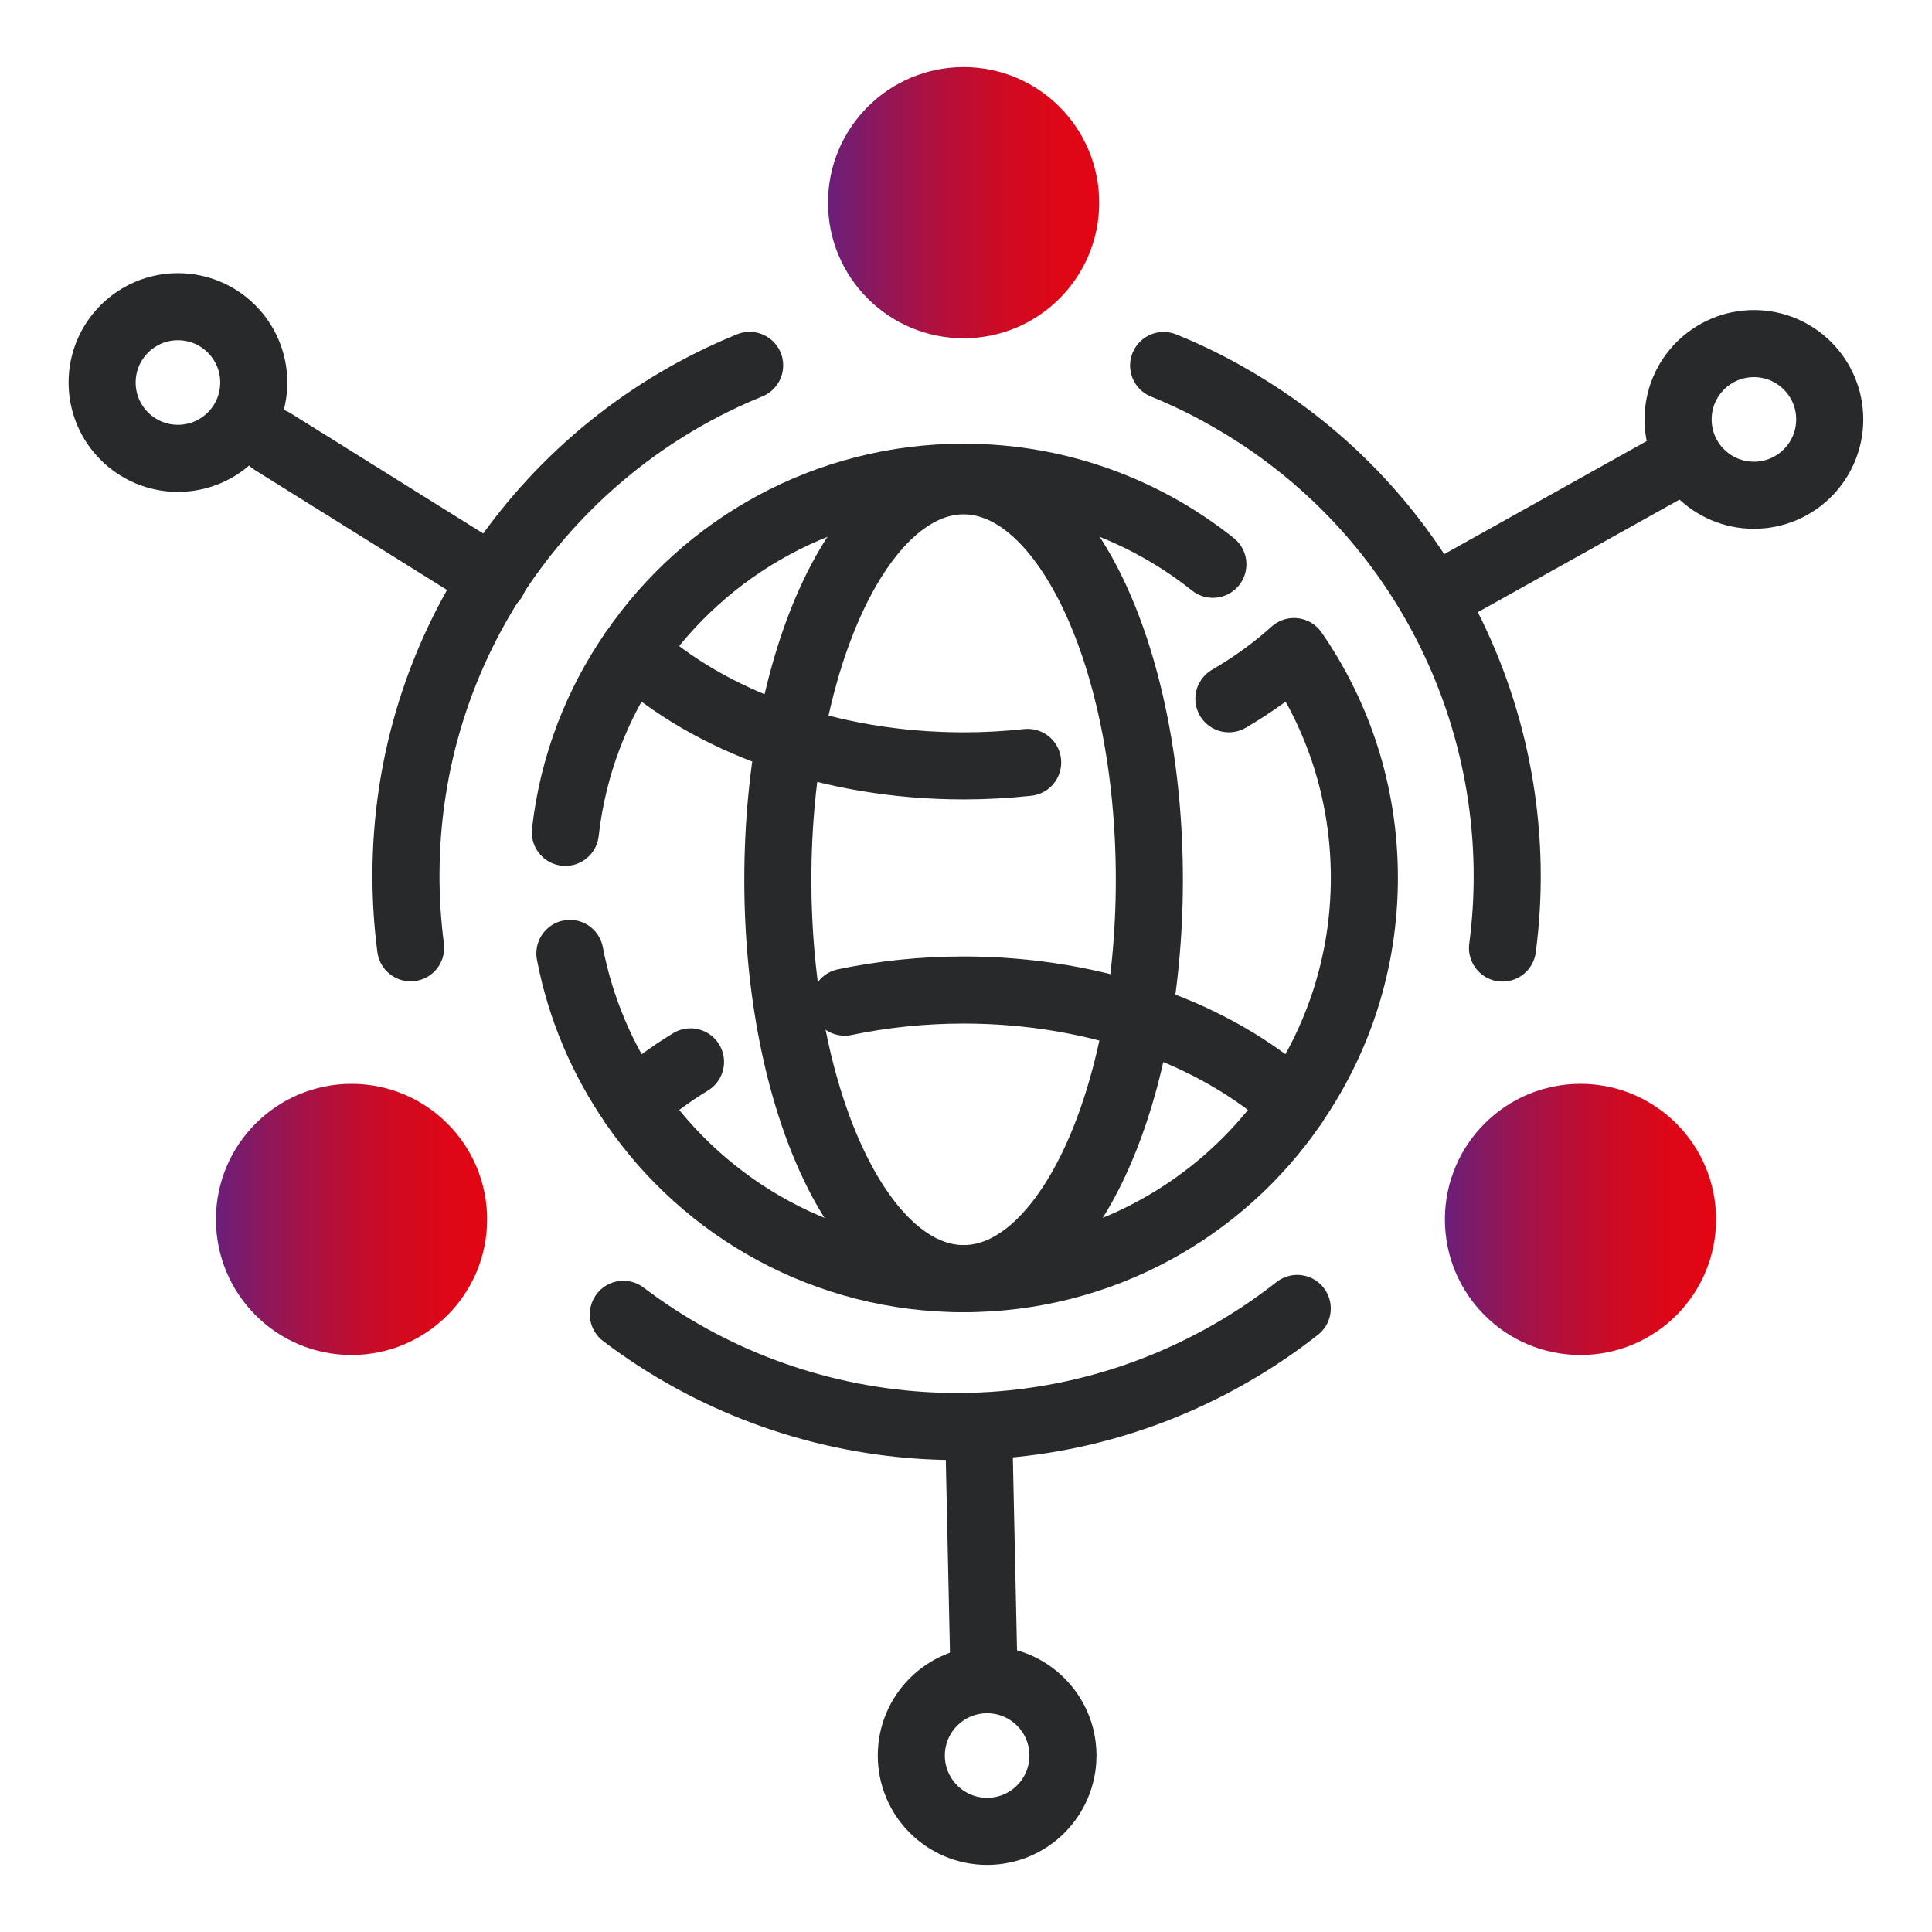
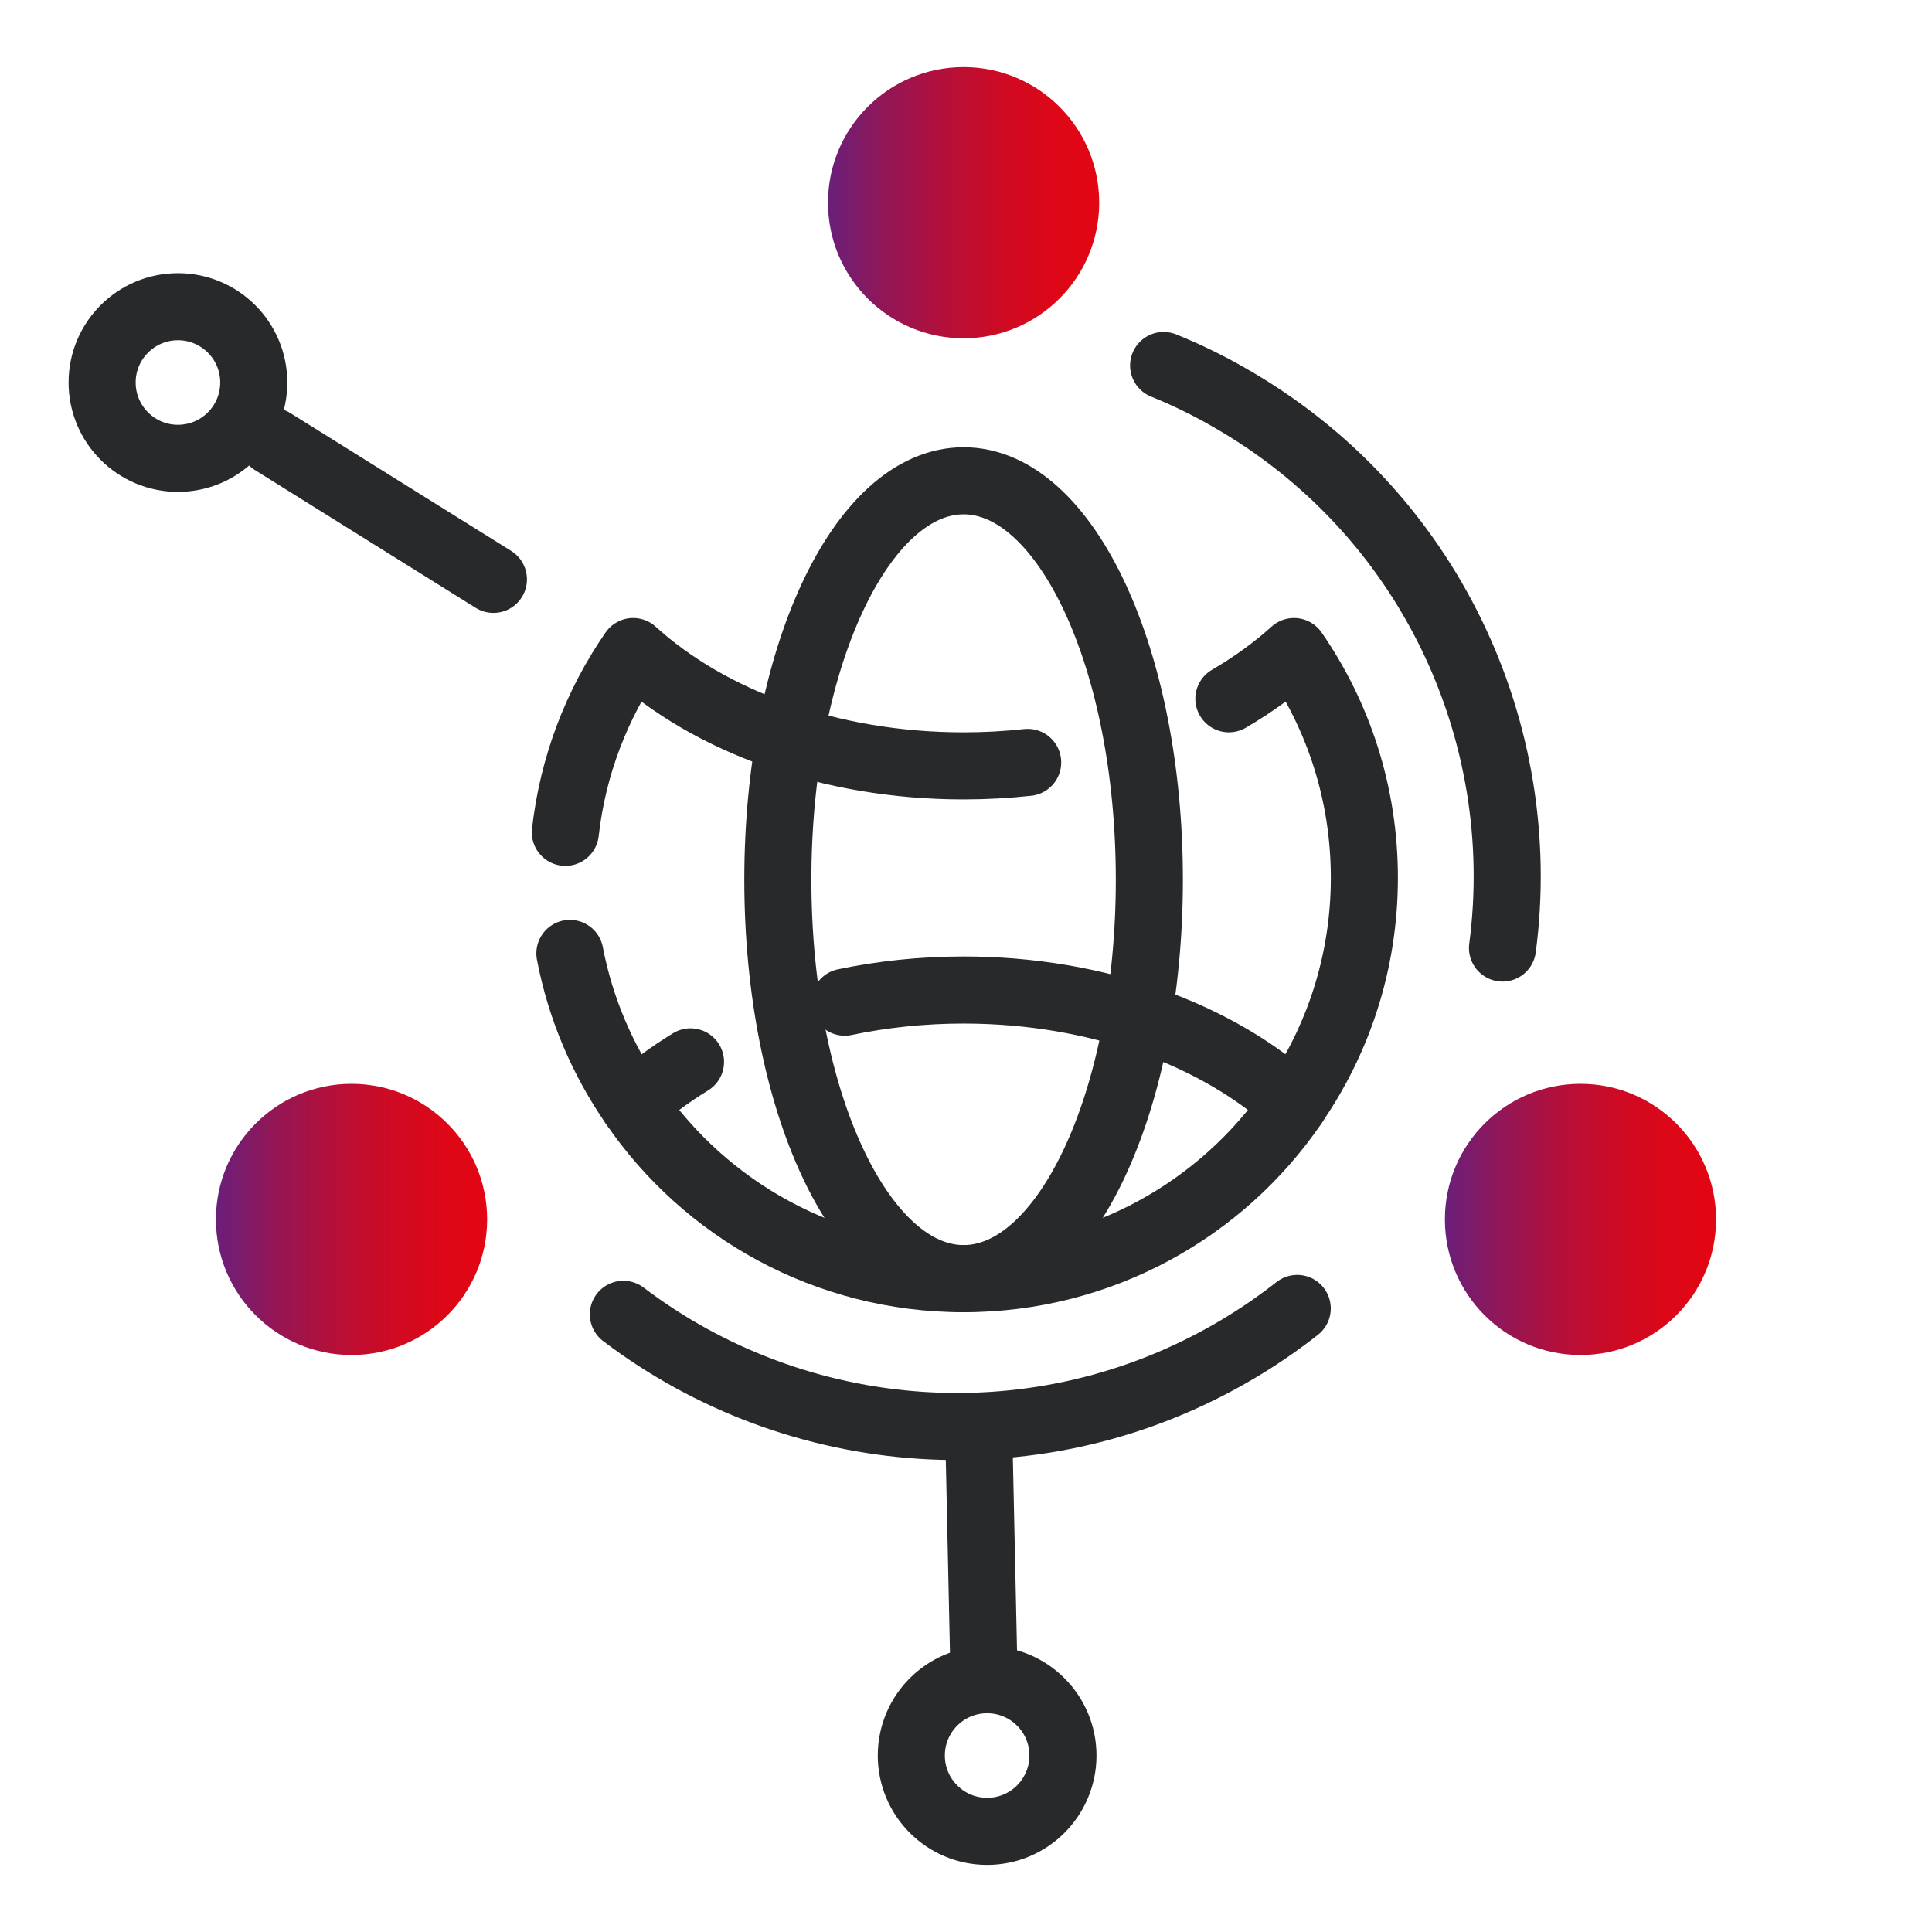
<svg xmlns="http://www.w3.org/2000/svg" width="72" height="72" viewBox="0 0 72 72" fill="none">
  <g clip-path="url(#clip0_30055_42907)">
    <path d="M35.911 12.607C38.702 12.607 40.964 10.344 40.964 7.553C40.964 4.762 38.702 2.5 35.911 2.5C33.12 2.5 30.857 4.762 30.857 7.553C30.857 10.344 33.12 12.607 35.911 12.607Z" fill="url(#paint0_linear_30055_42907)" />
    <path d="M13.1 50.497C15.891 50.497 18.154 48.235 18.154 45.444C18.154 42.653 15.891 40.391 13.1 40.391C10.309 40.391 8.047 42.653 8.047 45.444C8.047 48.235 10.309 50.497 13.1 50.497Z" fill="url(#paint1_linear_30055_42907)" />
    <path d="M58.9 50.497C61.691 50.497 63.953 48.235 63.953 45.444C63.953 42.653 61.691 40.391 58.9 40.391C56.109 40.391 53.847 42.653 53.847 45.444C53.847 48.235 56.109 50.497 58.9 50.497Z" fill="url(#paint2_linear_30055_42907)" />
-     <path d="M15.303 35.321C15.189 34.444 15.129 33.547 15.129 32.64C15.129 24.033 20.427 16.667 27.937 13.617" stroke="#28292B" stroke-width="2.5" stroke-linecap="round" stroke-linejoin="round" />
    <path d="M43.365 13.621C44.188 13.955 44.995 14.344 45.782 14.797C53.263 19.048 57.055 27.296 55.994 35.33" stroke="#28292B" stroke-width="2.5" stroke-linecap="round" stroke-linejoin="round" />
    <path d="M48.344 48.762C47.646 49.31 46.909 49.818 46.126 50.282C38.726 54.677 29.69 53.885 23.231 48.981" stroke="#28292B" stroke-width="2.5" stroke-linecap="round" stroke-linejoin="round" />
-     <path d="M62.189 17.41L53.717 22.14" stroke="#28292B" stroke-width="2.5" stroke-linecap="round" stroke-linejoin="round" />
-     <path d="M65.364 18.456C66.924 18.456 68.189 17.191 68.189 15.63C68.189 14.07 66.924 12.805 65.364 12.805C63.803 12.805 62.538 14.07 62.538 15.63C62.538 17.191 63.803 18.456 65.364 18.456Z" stroke="#28292B" stroke-width="2.5" stroke-linecap="round" stroke-linejoin="round" />
    <path d="M10.155 16.453L18.388 21.591" stroke="#28292B" stroke-width="2.5" stroke-linecap="round" stroke-linejoin="round" />
    <path d="M6.631 17.081C8.192 17.081 9.457 15.816 9.457 14.255C9.457 12.695 8.192 11.43 6.631 11.43C5.071 11.43 3.806 12.695 3.806 14.255C3.806 15.816 5.071 17.081 6.631 17.081Z" stroke="#28292B" stroke-width="2.5" stroke-linecap="round" stroke-linejoin="round" />
    <path d="M36.673 62.517L36.478 53.496" stroke="#28292B" stroke-width="2.5" stroke-linecap="round" stroke-linejoin="round" />
    <path d="M36.788 68.249C38.348 68.249 39.613 66.984 39.613 65.423C39.613 63.863 38.348 62.598 36.788 62.598C35.227 62.598 33.962 63.863 33.962 65.423C33.962 66.984 35.227 68.249 36.788 68.249Z" stroke="#28292B" stroke-width="2.5" stroke-linecap="round" stroke-linejoin="round" />
    <path d="M21.069 31.019C21.348 28.537 22.241 26.24 23.596 24.281C26.452 26.878 30.902 28.542 35.911 28.542C36.723 28.542 37.52 28.497 38.298 28.413" stroke="#28292B" stroke-width="2.5" stroke-linecap="round" stroke-linejoin="round" />
    <path d="M25.733 39.573C24.951 40.051 24.238 40.58 23.601 41.158C22.454 39.493 21.632 37.59 21.238 35.531" stroke="#28292B" stroke-width="2.5" stroke-linecap="round" stroke-linejoin="round" />
    <path d="M45.797 26.041C46.694 25.517 47.507 24.929 48.224 24.281C49.884 26.683 50.846 29.579 50.846 32.714C50.846 35.848 49.874 38.754 48.215 41.156C45.359 38.559 40.908 36.895 35.91 36.895C34.37 36.895 32.885 37.054 31.48 37.348" stroke="#28292B" stroke-width="2.5" stroke-linecap="round" stroke-linejoin="round" />
-     <path d="M23.596 24.284C26.282 20.357 30.797 17.785 35.91 17.785C39.424 17.785 42.653 19.001 45.2 21.029" stroke="#28292B" stroke-width="2.5" stroke-linecap="round" stroke-linejoin="round" />
    <path d="M48.215 41.164C45.538 45.081 41.023 47.653 35.91 47.653C30.797 47.653 26.282 45.081 23.605 41.164" stroke="#28292B" stroke-width="2.5" stroke-linecap="round" stroke-linejoin="round" />
    <path d="M35.911 47.65C39.734 47.65 42.833 40.995 42.833 32.784C42.833 24.574 39.734 17.918 35.911 17.918C32.087 17.918 28.988 24.574 28.988 32.784C28.988 40.995 32.087 47.65 35.911 47.65Z" stroke="#28292B" stroke-width="2.5" stroke-linecap="round" stroke-linejoin="round" />
  </g>
  <defs>
    <linearGradient id="paint0_linear_30055_42907" x1="30.857" y1="7.553" x2="40.964" y2="7.553" gradientUnits="userSpaceOnUse">
      <stop stop-color="#6A1F7A" />
      <stop offset="0.22" stop-color="#941655" />
      <stop offset="0.44" stop-color="#B60F38" />
      <stop offset="0.65" stop-color="#CF0A23" />
      <stop offset="0.84" stop-color="#DD0717" />
      <stop offset="1" stop-color="#E30613" />
    </linearGradient>
    <linearGradient id="paint1_linear_30055_42907" x1="8.047" y1="45.444" x2="18.149" y2="45.444" gradientUnits="userSpaceOnUse">
      <stop stop-color="#6A1F7A" />
      <stop offset="0.22" stop-color="#941655" />
      <stop offset="0.44" stop-color="#B60F38" />
      <stop offset="0.65" stop-color="#CF0A23" />
      <stop offset="0.84" stop-color="#DD0717" />
      <stop offset="1" stop-color="#E30613" />
    </linearGradient>
    <linearGradient id="paint2_linear_30055_42907" x1="53.847" y1="45.444" x2="63.953" y2="45.444" gradientUnits="userSpaceOnUse">
      <stop stop-color="#6A1F7A" />
      <stop offset="0.22" stop-color="#941655" />
      <stop offset="0.44" stop-color="#B60F38" />
      <stop offset="0.65" stop-color="#CF0A23" />
      <stop offset="0.84" stop-color="#DD0717" />
      <stop offset="1" stop-color="#E30613" />
    </linearGradient>
    <clipPath id="clip0_30055_42907">
      <rect width="66.88" height="67" fill="white" transform="translate(2.56 2.5)" />
    </clipPath>
  </defs>
</svg>